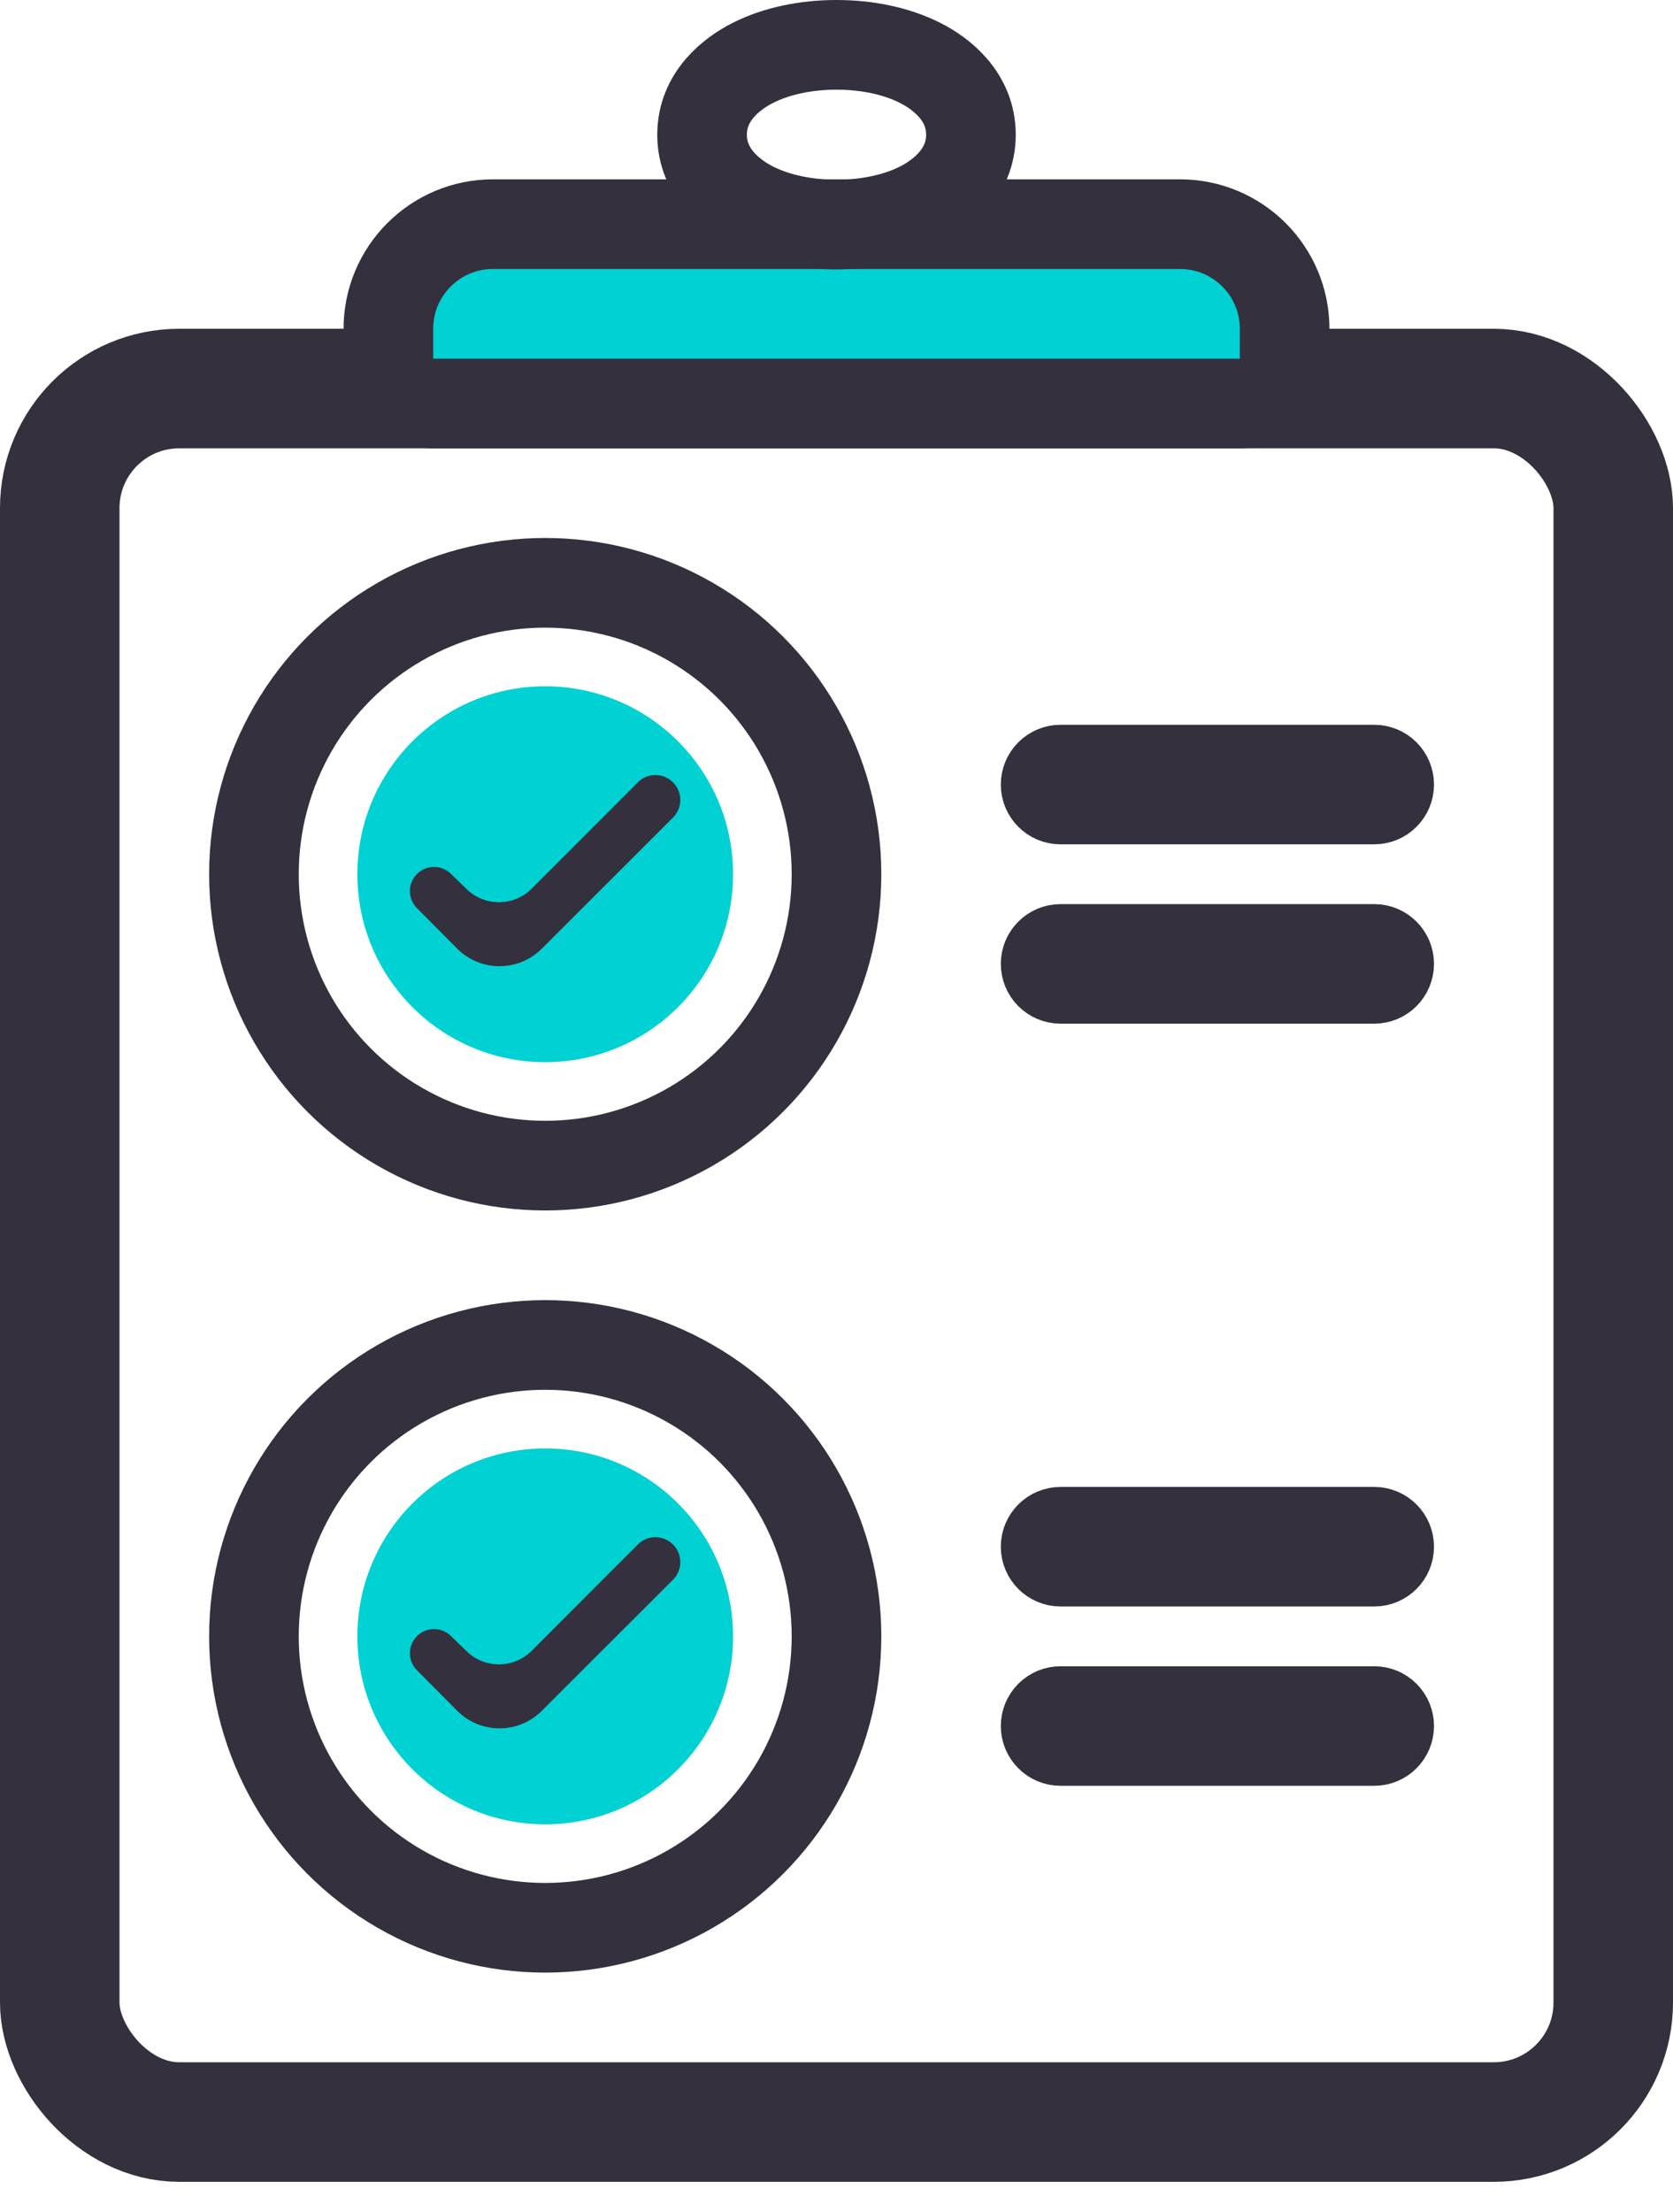
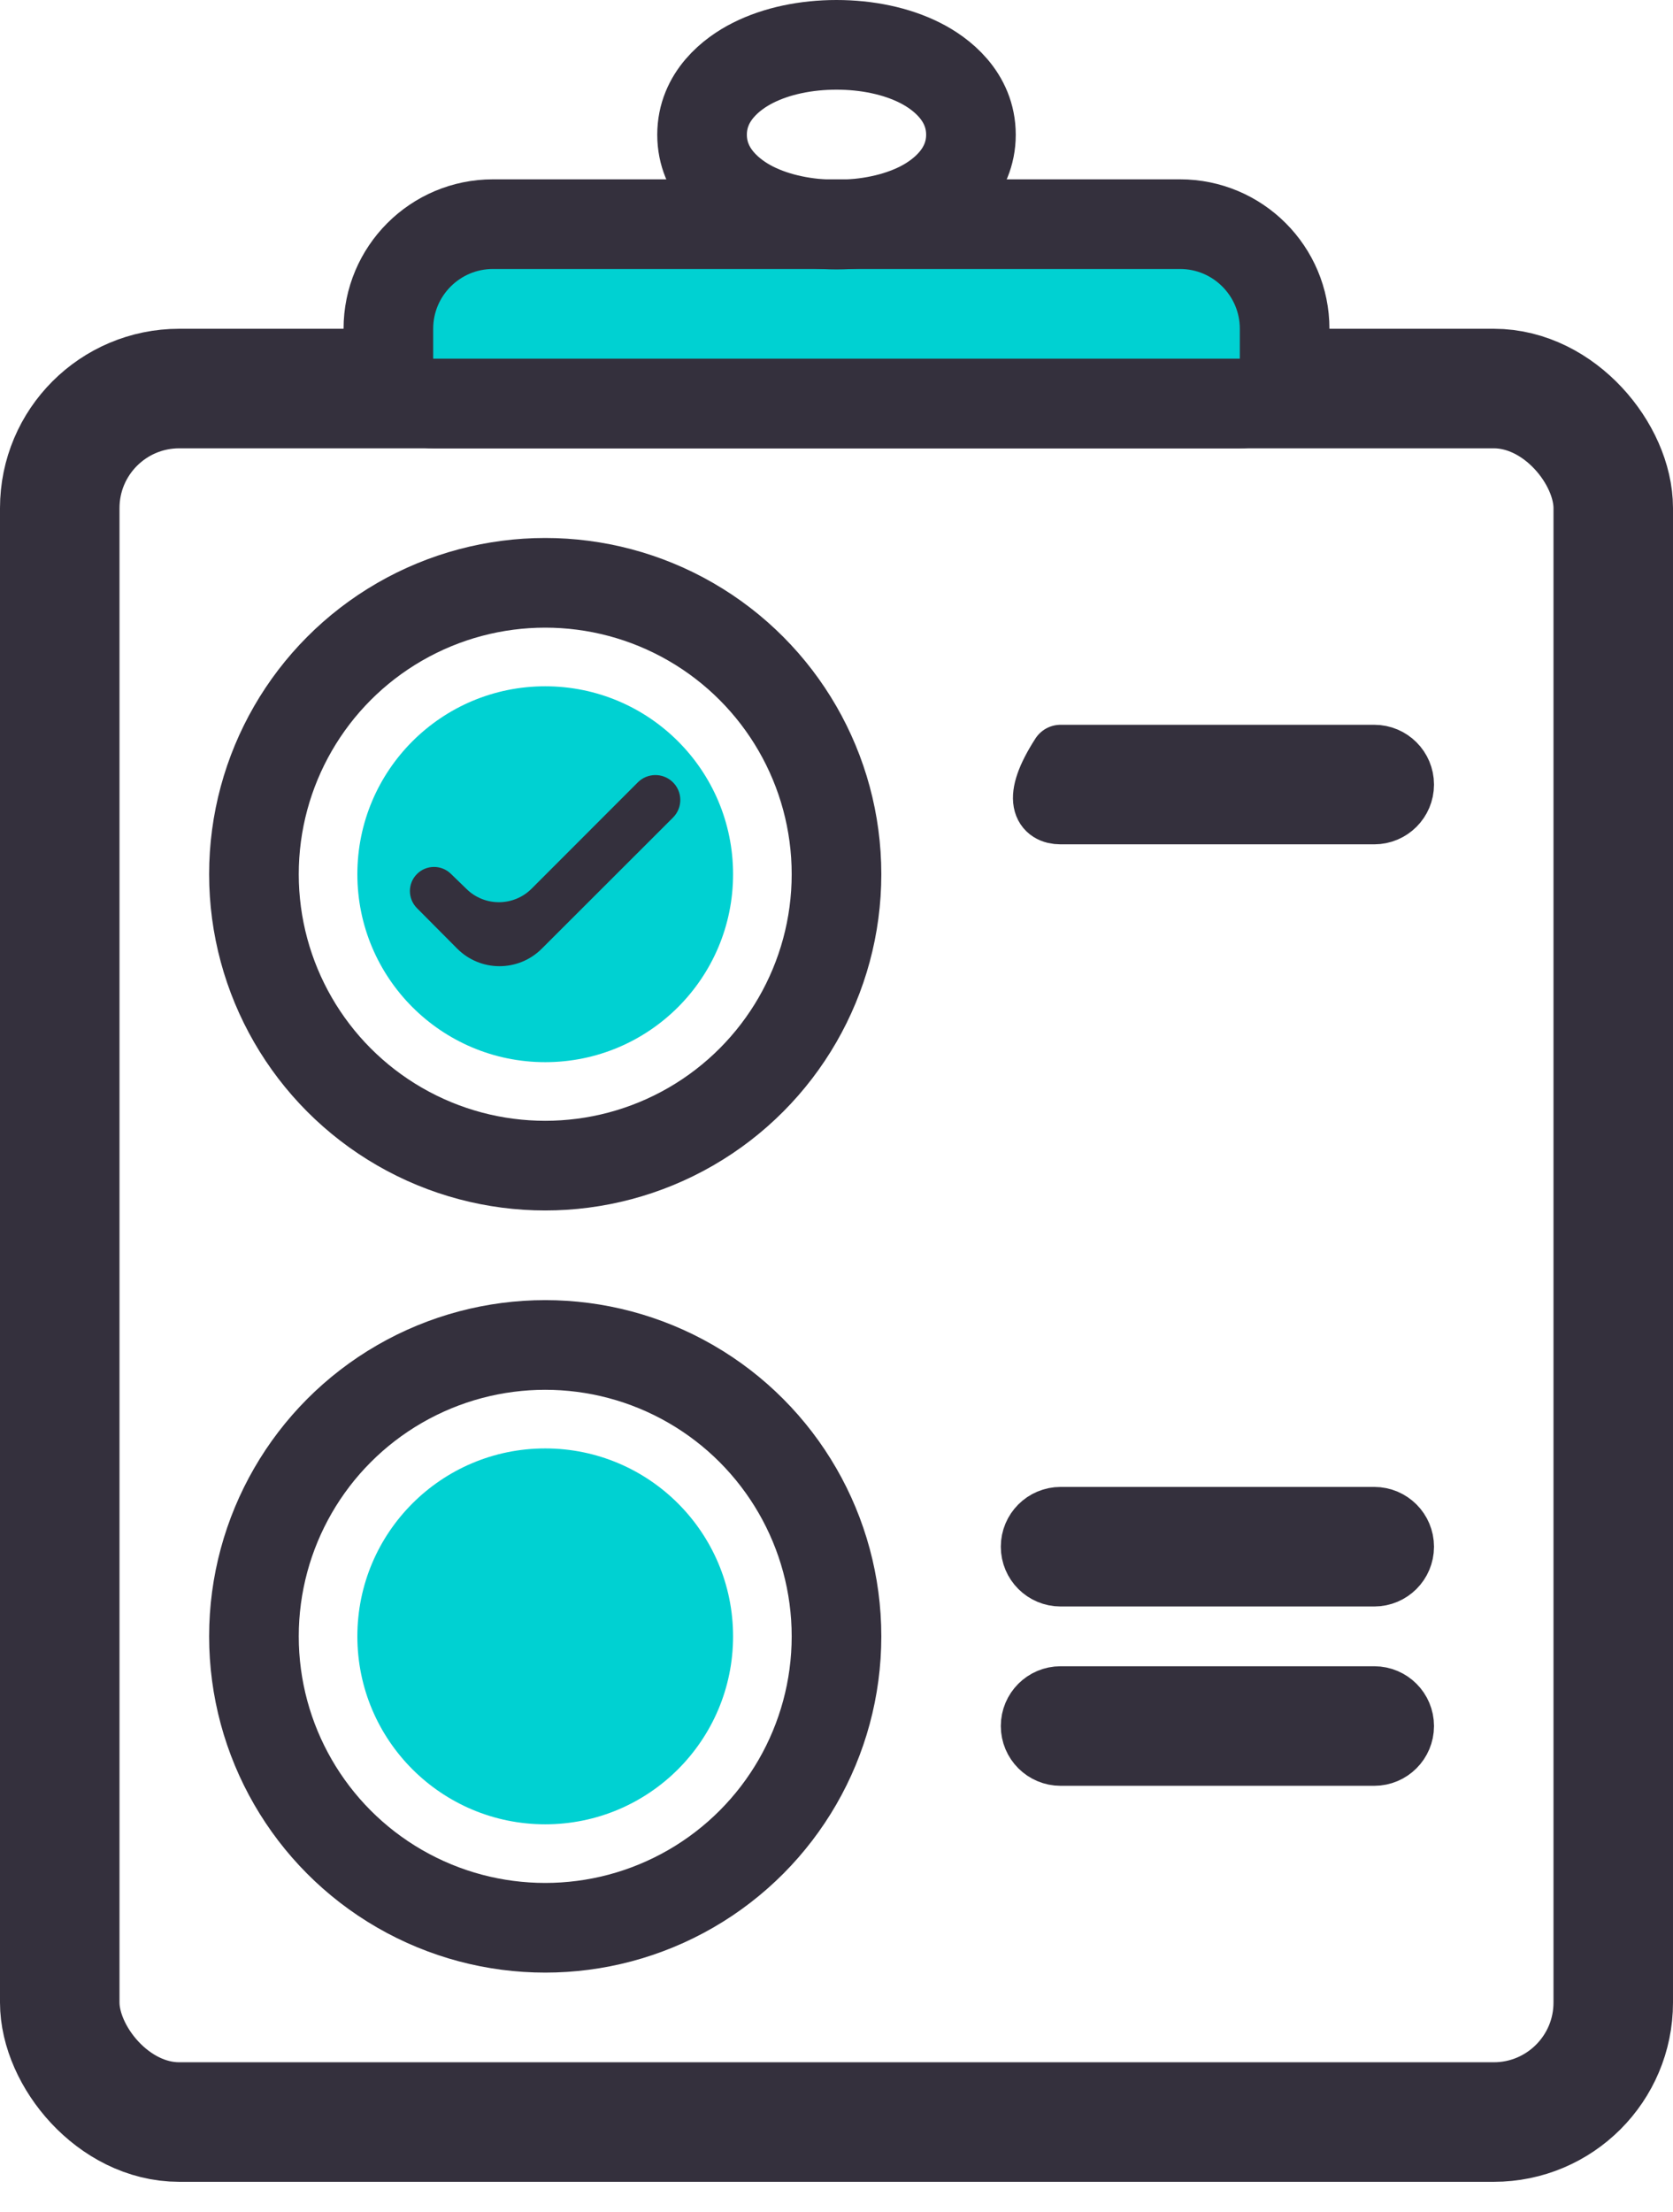
<svg xmlns="http://www.w3.org/2000/svg" width="28" height="37" viewBox="0 0 28 37" fill="none">
  <circle cx="9.125" cy="14.625" r="4.875" stroke="#34303D" stroke-width="1.5" />
  <circle cx="9.125" cy="14.625" r="3.144" fill="#00D1D2" />
  <path fill-rule="evenodd" clip-rule="evenodd" d="M6.979 14.621C7.135 14.465 7.387 14.464 7.545 14.617L7.809 14.873C8.113 15.17 8.599 15.166 8.899 14.865L10.675 13.088C10.833 12.93 11.087 12.925 11.251 13.076C11.426 13.236 11.431 13.51 11.264 13.677L9.067 15.871C8.675 16.262 8.041 16.261 7.651 15.869L6.978 15.192C6.821 15.034 6.821 14.778 6.979 14.621Z" fill="#34303D" />
  <circle cx="9.125" cy="27.375" r="4.875" stroke="#34303D" stroke-width="1.5" />
  <circle cx="9.125" cy="27.375" r="3.144" fill="#00D1D2" />
-   <path fill-rule="evenodd" clip-rule="evenodd" d="M6.979 27.371C7.135 27.215 7.387 27.214 7.545 27.367L7.809 27.623C8.113 27.92 8.599 27.916 8.899 27.615L10.675 25.838C10.833 25.68 11.087 25.675 11.251 25.826C11.426 25.986 11.431 26.26 11.264 26.427L9.067 28.621C8.675 29.012 8.041 29.011 7.651 28.619L6.978 27.942C6.821 27.784 6.821 27.528 6.979 27.371Z" fill="#34303D" />
  <rect x="1" y="6.5" width="26" height="29" rx="2" stroke="#34303D" stroke-width="2" stroke-linejoin="round" />
  <path d="M20.75 6.75C21.164 6.75 21.5 6.414 21.5 6V5.5C21.5 4.534 20.716 3.75 19.75 3.75H8.25C7.284 3.75 6.5 4.534 6.5 5.5V6C6.5 6.414 6.836 6.75 7.25 6.75H20.75Z" fill="#00D1D2" stroke="#34303D" stroke-width="1.5" stroke-linejoin="round" />
  <path d="M17.75 25.375C17.474 25.375 17.25 25.599 17.25 25.875C17.25 26.151 17.474 26.375 17.75 26.375H23C23.276 26.375 23.5 26.151 23.5 25.875C23.5 25.599 23.276 25.375 23 25.375H17.75Z" stroke="#34303D" stroke-linecap="round" stroke-linejoin="round" />
-   <path d="M17.75 12.625C17.474 12.625 17.25 12.849 17.25 13.125C17.25 13.401 17.474 13.625 17.75 13.625H23C23.276 13.625 23.5 13.401 23.5 13.125C23.5 12.849 23.276 12.625 23 12.625H17.75Z" stroke="#34303D" stroke-linecap="round" stroke-linejoin="round" />
+   <path d="M17.75 12.625C17.25 13.401 17.474 13.625 17.75 13.625H23C23.276 13.625 23.5 13.401 23.5 13.125C23.5 12.849 23.276 12.625 23 12.625H17.75Z" stroke="#34303D" stroke-linecap="round" stroke-linejoin="round" />
  <path d="M17.75 28.375C17.474 28.375 17.25 28.599 17.25 28.875C17.25 29.151 17.474 29.375 17.75 29.375H23C23.276 29.375 23.5 29.151 23.5 28.875C23.5 28.599 23.276 28.375 23 28.375H17.75Z" stroke="#34303D" stroke-linecap="round" stroke-linejoin="round" />
-   <path d="M17.75 15.625C17.474 15.625 17.25 15.849 17.25 16.125C17.25 16.401 17.474 16.625 17.75 16.625H23C23.276 16.625 23.5 16.401 23.5 16.125C23.5 15.849 23.276 15.625 23 15.625H17.75Z" stroke="#34303D" stroke-linecap="round" stroke-linejoin="round" />
  <path d="M14 3.757C14.506 3.757 15.001 3.656 15.397 3.457C15.75 3.28 16.25 2.897 16.25 2.254C16.25 1.61 15.75 1.228 15.397 1.051C15.001 0.851 14.506 0.75 14 0.75C13.494 0.75 12.999 0.851 12.603 1.051C12.25 1.228 11.75 1.61 11.75 2.254C11.75 2.897 12.25 3.28 12.603 3.457C12.999 3.656 13.494 3.757 14 3.757Z" stroke="#34303D" stroke-width="1.5" stroke-linejoin="round" />
</svg>